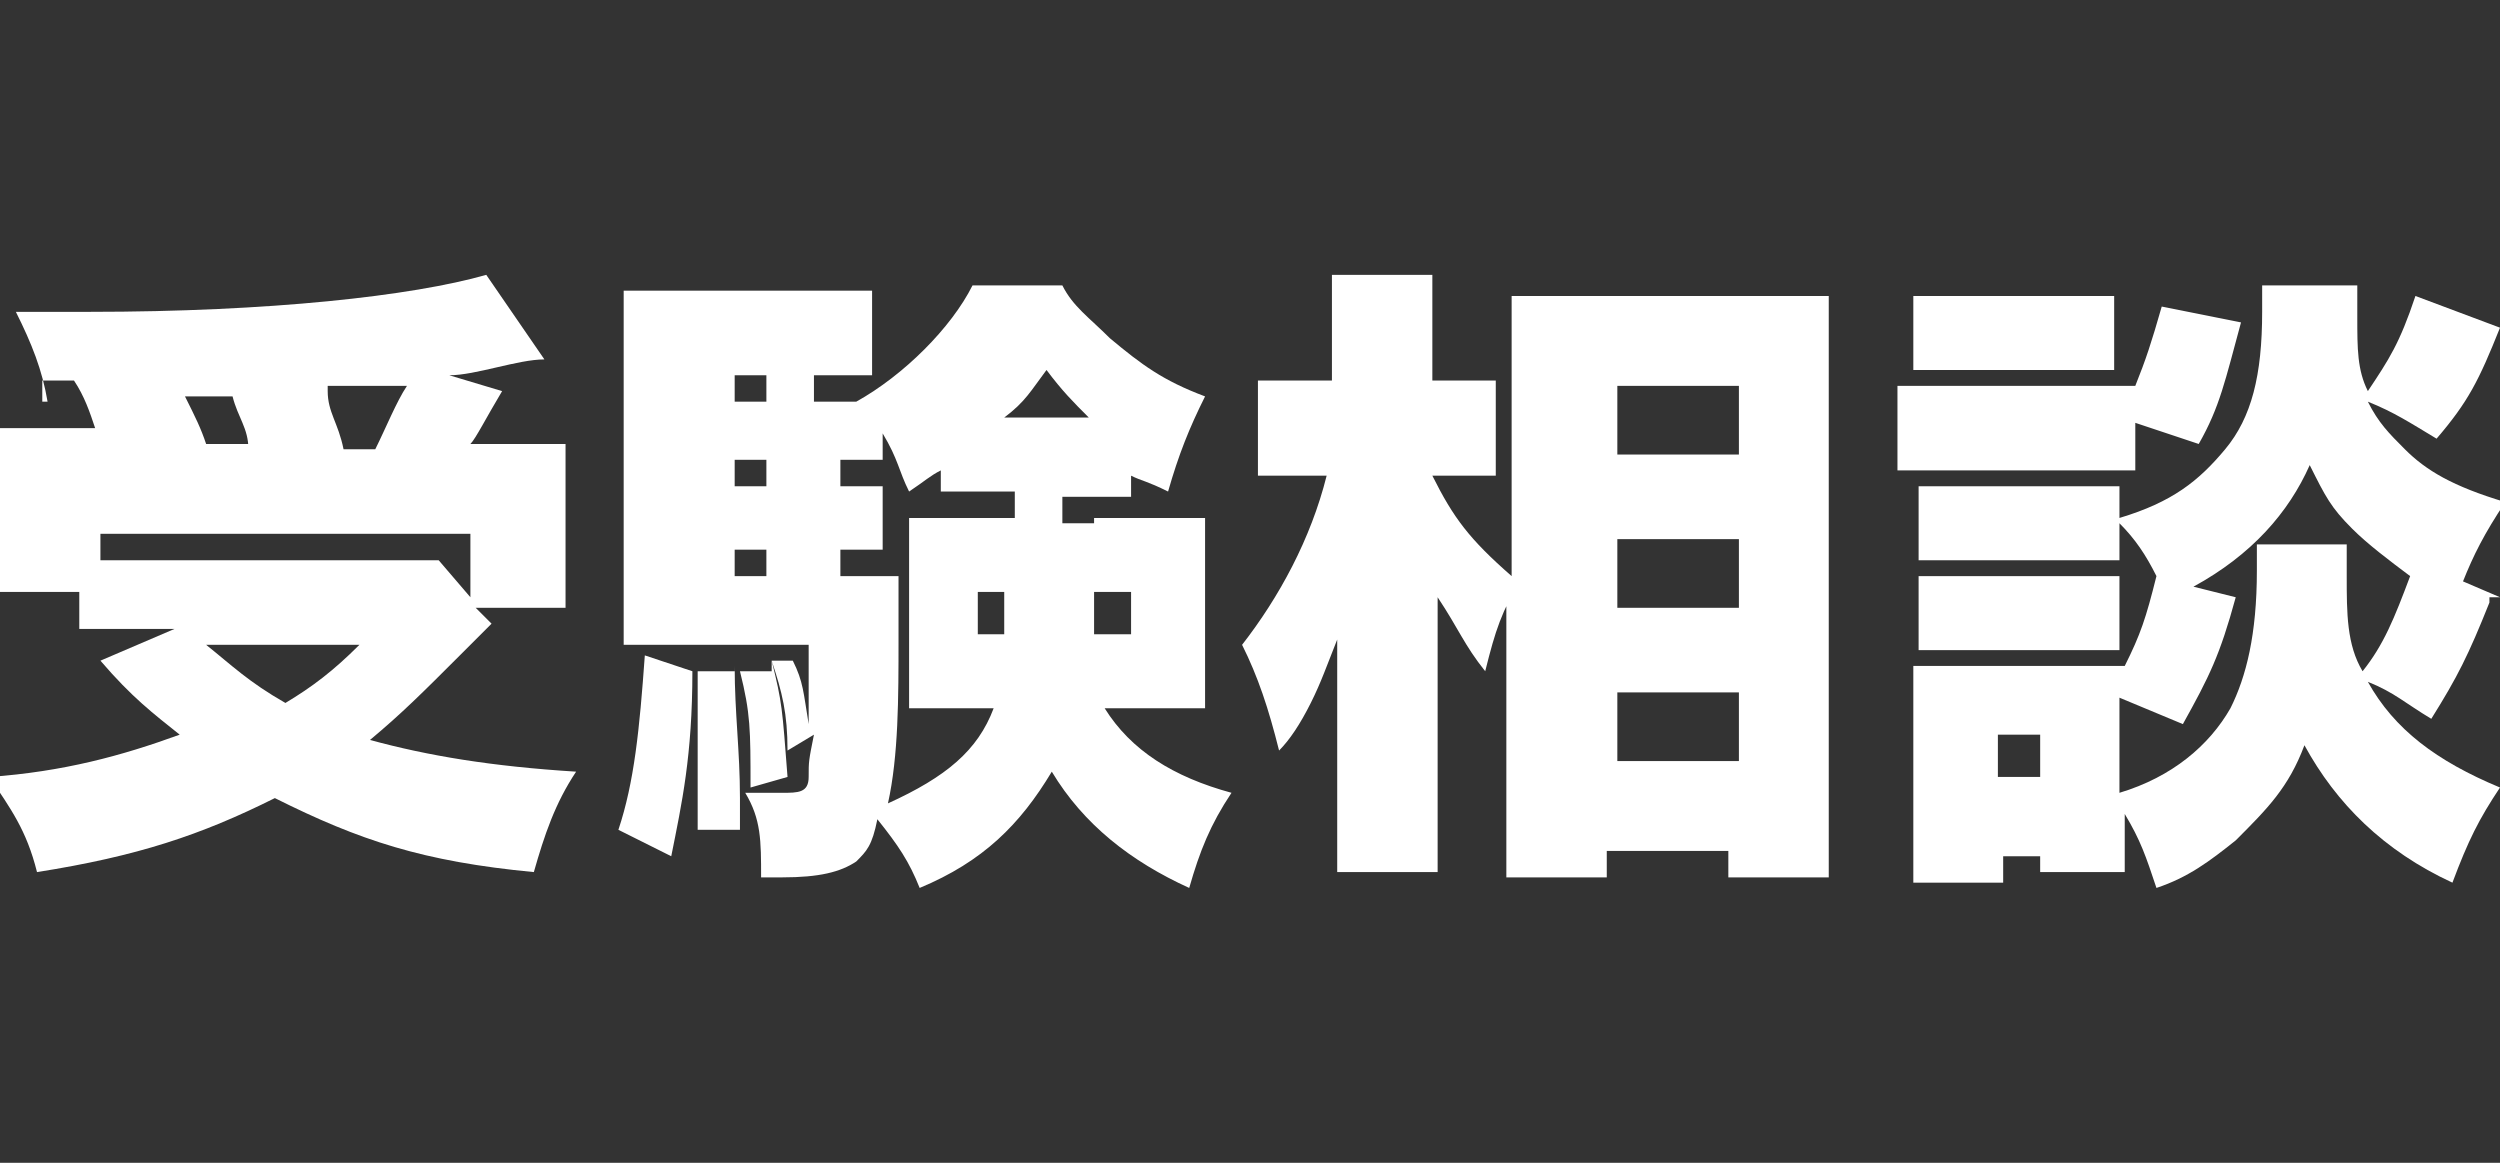
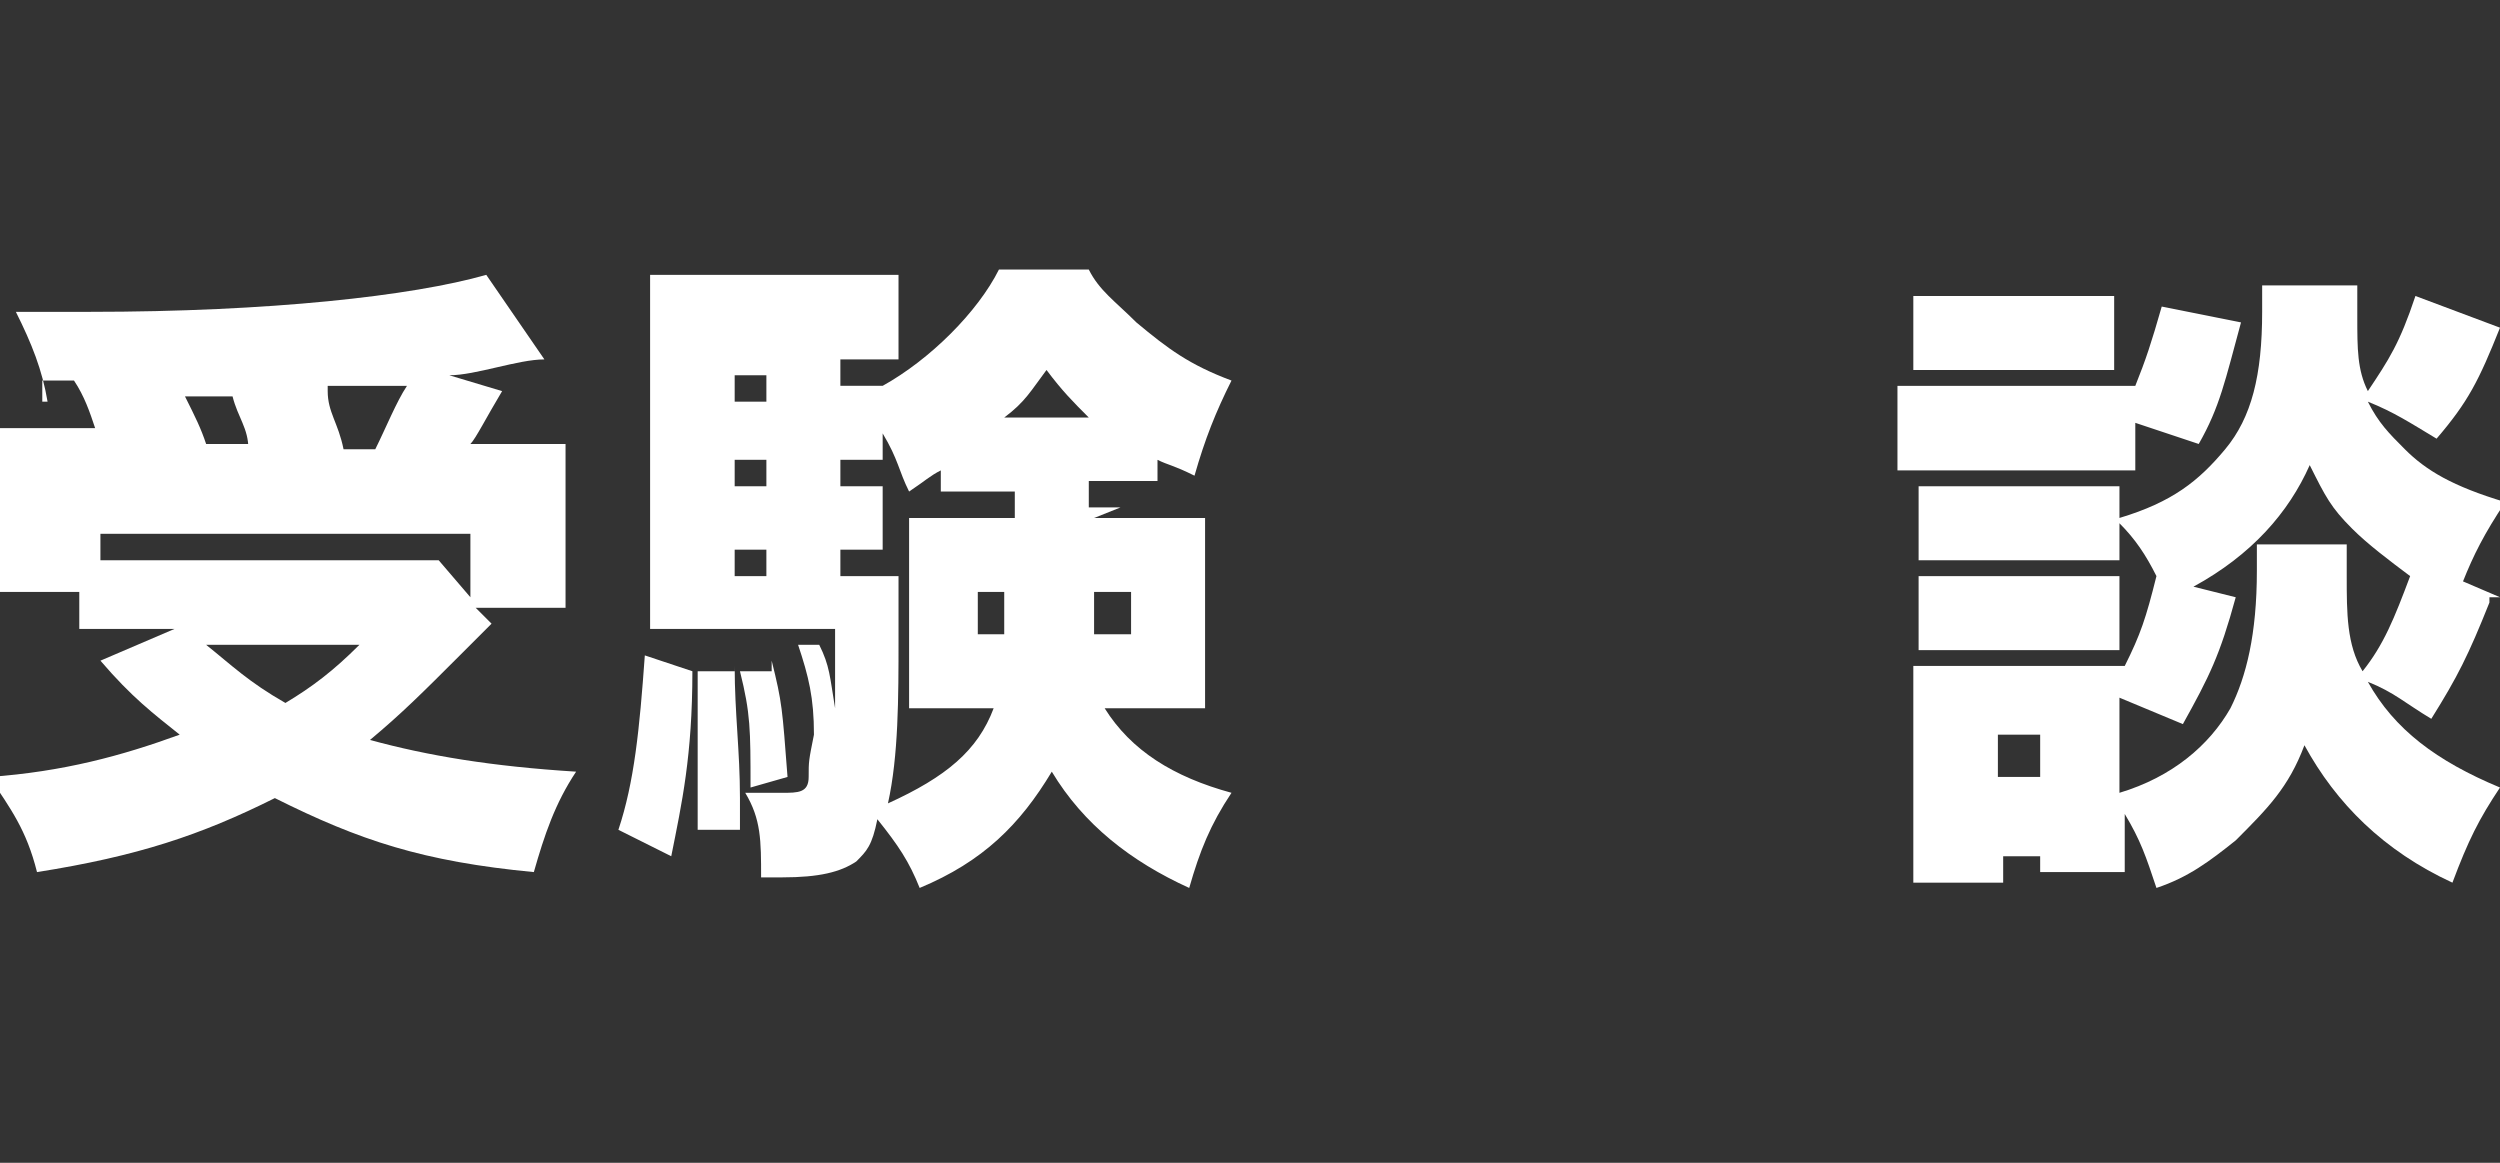
<svg xmlns="http://www.w3.org/2000/svg" id="_レイヤー_1" data-name=" レイヤー 1" version="1.1" viewBox="0 0 47.3 22">
  <rect x="0" y="0" width="47.3" height="22" fill="#333333" stroke="none" />
  <defs>
    <style>
      .cls-1 {
        fill: #fff;
        stroke-width: 0px;
      }
    </style>
  </defs>
  <path class="cls-1" d="M.9,7.6c-.1-.6-.3-1.1-.6-1.7h1.4c3.4,0,6.1-.3,7.5-.7l1.1,1.6c-.5,0-1.3.3-1.8.3l1,.3c-.3.5-.5.9-.6,1h1.8v3.1h-1.7l.3.3-.6.6c-.7.7-1.1,1.1-1.7,1.6,1.1.3,2.3.5,3.9.6-.4.6-.6,1.2-.8,1.9-2.1-.2-3.3-.6-4.9-1.4-1.4.7-2.6,1.1-4.5,1.4-.2-.8-.5-1.2-.9-1.8,1.4-.1,2.5-.4,3.6-.8-.5-.4-.9-.7-1.5-1.4l1.4-.6h-1.8v-.7H0v-3.1h1.8c-.1-.3-.2-.6-.4-.9h-.6v.4h.1ZM1.9,10.6h6.4l.6.7v-1.2H1.9v.5ZM4.7,8.5c0-.4-.2-.6-.3-1h-.9c.2.4.3.6.4.9h.9,0ZM3.9,12.2c.5.4.8.7,1.5,1.1.5-.3.9-.6,1.4-1.1h-2.9ZM6.2,7.4c0,.4.2.6.3,1.1h.6c.2-.4.4-.9.6-1.2h-1.5Z" />
-   <path class="cls-1" d="M13.1,12.7c0,1.6-.2,2.5-.4,3.5l-1-.5c.3-.9.4-1.9.5-3.3,0,0,.9.3.9.3ZM20.7,9.8h2.1v3.6h-1.9c.5.8,1.3,1.3,2.4,1.6-.4.6-.6,1.1-.8,1.8-1.1-.5-2-1.2-2.6-2.2-.6,1-1.3,1.7-2.5,2.2-.2-.5-.4-.8-.8-1.3-.1.5-.2.6-.4.8-.3.2-.7.3-1.4.3s-.2,0-.4,0c0-.7,0-1.1-.3-1.6h.7c.3,0,.5,0,.5-.3s0-.3.1-.8l-.5.3c0-.7-.1-1.1-.3-1.7h.4c.2.4.2.6.3,1.2v-1.5h-3.5v-6.7h4.7v1.6h-1.1v.5h.8c.9-.5,1.8-1.4,2.2-2.2h1.7c.2.4.5.6.9,1,.6.5,1,.8,1.8,1.1-.3.6-.5,1.1-.7,1.8-.4-.2-.5-.2-.7-.3v.4h-1.3v.5h.6,0ZM13.9,12.6c0,.9.1,1.6.1,2.5v.6h-.8v-3h.7ZM14.5,7.1h-.6v.5h.6v-.5ZM14.5,8.7h-.6v.5h.6v-.5ZM13.9,10.4v.5h.6v-.5h-.6ZM14.6,12.5c.2.8.2.9.3,2.2l-.7.2c0-1.1,0-1.4-.2-2.2h.6s0-.2,0-.2ZM18.5,9.3h-.7v-.4c-.2.1-.3.2-.6.4-.2-.4-.2-.6-.5-1.1v.5h-.8v.5h.8v1.2h-.8v.5h1.1v1.2c0,1.1,0,2.2-.2,3.1,1.1-.5,1.7-1,2-1.8h-1.6v-3.6h2v-.5s-.7,0-.7,0ZM18.5,11.2v.8h.5v-.8h-.6.1ZM20.6,7.9c-.3-.3-.5-.5-.8-.9-.3.4-.4.6-.8.9,0,0,1.6,0,1.6,0ZM20.7,11.2v.8h.7v-.8h-.7Z" />
-   <path class="cls-1" d="M28.8,10.9c-.4.7-.5,1-.7,1.8-.4-.5-.5-.8-.9-1.4v5.2h-1.9v-4.4c-.2.5-.3.8-.5,1.2s-.4.7-.6.9c-.2-.8-.4-1.4-.7-2,.7-.9,1.3-2,1.6-3.2h-1.3v-1.8h1.4v-2h1.9v2h1.2v1.8h-1.2c.4.8.7,1.2,1.5,1.9v-5.3h6v11h-1.9v-.5h-2.3v.5h-1.9v-5.7s.3,0,.3,0ZM30.6,8.6h2.3v-1.3h-2.3s0,1.3,0,1.3ZM30.6,11.5h2.3v-1.3h-2.3s0,1.3,0,1.3ZM30.6,14.4h2.3v-1.3h-2.3s0,1.3,0,1.3Z" />
+   <path class="cls-1" d="M13.1,12.7c0,1.6-.2,2.5-.4,3.5l-1-.5c.3-.9.4-1.9.5-3.3,0,0,.9.3.9.3ZM20.7,9.8h2.1v3.6h-1.9c.5.8,1.3,1.3,2.4,1.6-.4.6-.6,1.1-.8,1.8-1.1-.5-2-1.2-2.6-2.2-.6,1-1.3,1.7-2.5,2.2-.2-.5-.4-.8-.8-1.3-.1.5-.2.6-.4.8-.3.2-.7.3-1.4.3s-.2,0-.4,0c0-.7,0-1.1-.3-1.6h.7c.3,0,.5,0,.5-.3s0-.3.1-.8c0-.7-.1-1.1-.3-1.7h.4c.2.4.2.6.3,1.2v-1.5h-3.5v-6.7h4.7v1.6h-1.1v.5h.8c.9-.5,1.8-1.4,2.2-2.2h1.7c.2.4.5.6.9,1,.6.5,1,.8,1.8,1.1-.3.6-.5,1.1-.7,1.8-.4-.2-.5-.2-.7-.3v.4h-1.3v.5h.6,0ZM13.9,12.6c0,.9.1,1.6.1,2.5v.6h-.8v-3h.7ZM14.5,7.1h-.6v.5h.6v-.5ZM14.5,8.7h-.6v.5h.6v-.5ZM13.9,10.4v.5h.6v-.5h-.6ZM14.6,12.5c.2.8.2.9.3,2.2l-.7.2c0-1.1,0-1.4-.2-2.2h.6s0-.2,0-.2ZM18.5,9.3h-.7v-.4c-.2.1-.3.2-.6.4-.2-.4-.2-.6-.5-1.1v.5h-.8v.5h.8v1.2h-.8v.5h1.1v1.2c0,1.1,0,2.2-.2,3.1,1.1-.5,1.7-1,2-1.8h-1.6v-3.6h2v-.5s-.7,0-.7,0ZM18.5,11.2v.8h.5v-.8h-.6.1ZM20.6,7.9c-.3-.3-.5-.5-.8-.9-.3.4-.4.6-.8.9,0,0,1.6,0,1.6,0ZM20.7,11.2v.8h.7v-.8h-.7Z" />
  <path class="cls-1" d="M40.3,8.9h-4.4v-1.6h4.5c.2-.5.3-.8.5-1.5l1.5.3c-.3,1.1-.4,1.6-.8,2.3l-1.2-.4v.9h0ZM47.1,11.4c-.4,1-.6,1.4-1.1,2.2-.5-.3-.7-.5-1.2-.7.5.9,1.3,1.5,2.5,2-.4.6-.6,1-.9,1.8-1.3-.6-2.2-1.5-2.8-2.6-.3.8-.7,1.2-1.3,1.8-.5.4-.9.7-1.5.9-.2-.6-.3-.9-.6-1.4v1.1h-1.6v-.3h-.7v.5h-1.7v-4.1h4c.3-.6.4-.9.6-1.7-.2-.4-.4-.7-.7-1v.7h-3.8v-1.4h3.8v.6c1-.3,1.5-.7,2-1.3.5-.6.7-1.4.7-2.6s0-.3,0-.5h1.8v.6c0,.6,0,1,.2,1.4.4-.6.6-.9.9-1.8l1.6.6c-.4,1-.6,1.4-1.2,2.1-.5-.3-.8-.5-1.3-.7.2.4.4.6.7.9.4.4.9.7,1.9,1-.4.6-.6,1-.8,1.5l.7.3h-.2ZM36.2,5.6h3.8v1.4h-3.8v-1.4ZM36.3,10.9h3.8v1.4h-3.8v-1.4ZM37.8,14.7h.8v-.8h-.8v.8ZM44.4,10.3v.6c0,.7,0,1.3.3,1.8.4-.5.6-1,.9-1.8-.4-.3-.8-.6-1.1-.9-.4-.4-.5-.6-.8-1.2-.4.9-1.1,1.7-2.2,2.3l.8.2c-.3,1.1-.5,1.5-1,2.4l-1.2-.5v1.8c1-.3,1.7-.9,2.1-1.6.3-.6.5-1.4.5-2.6s0-.3,0-.5h1.8,0Z" />
</svg>